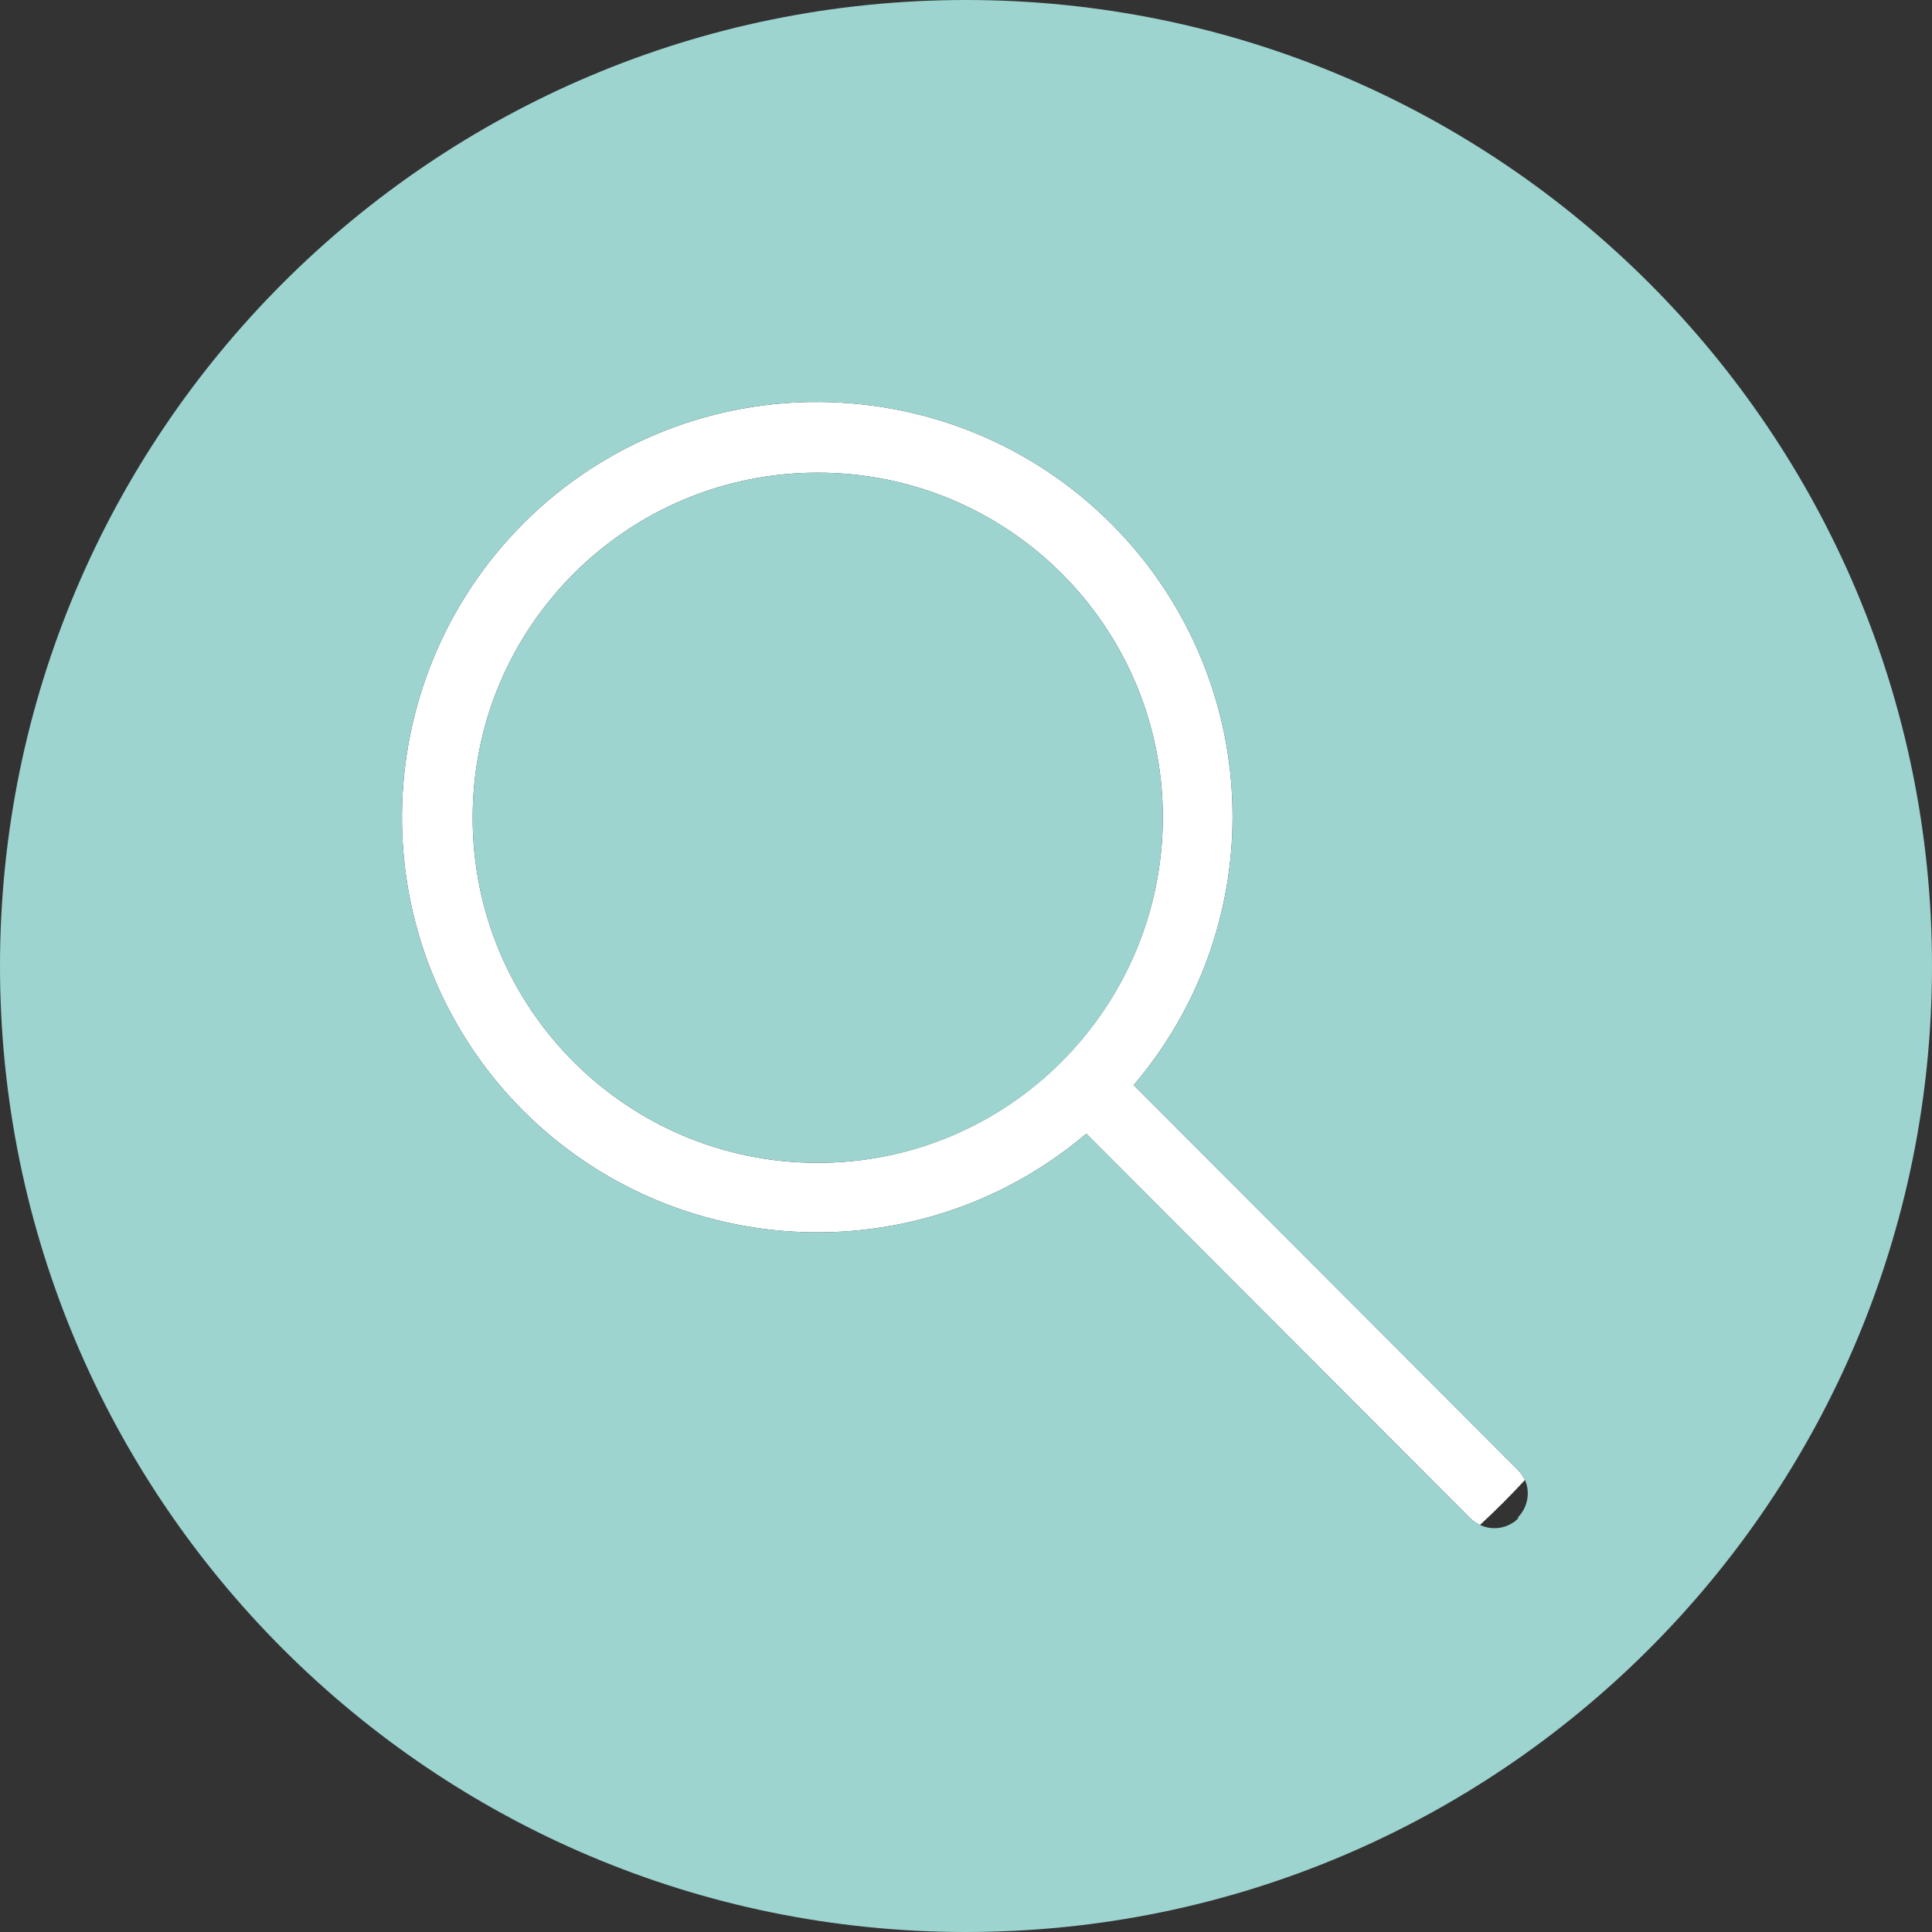
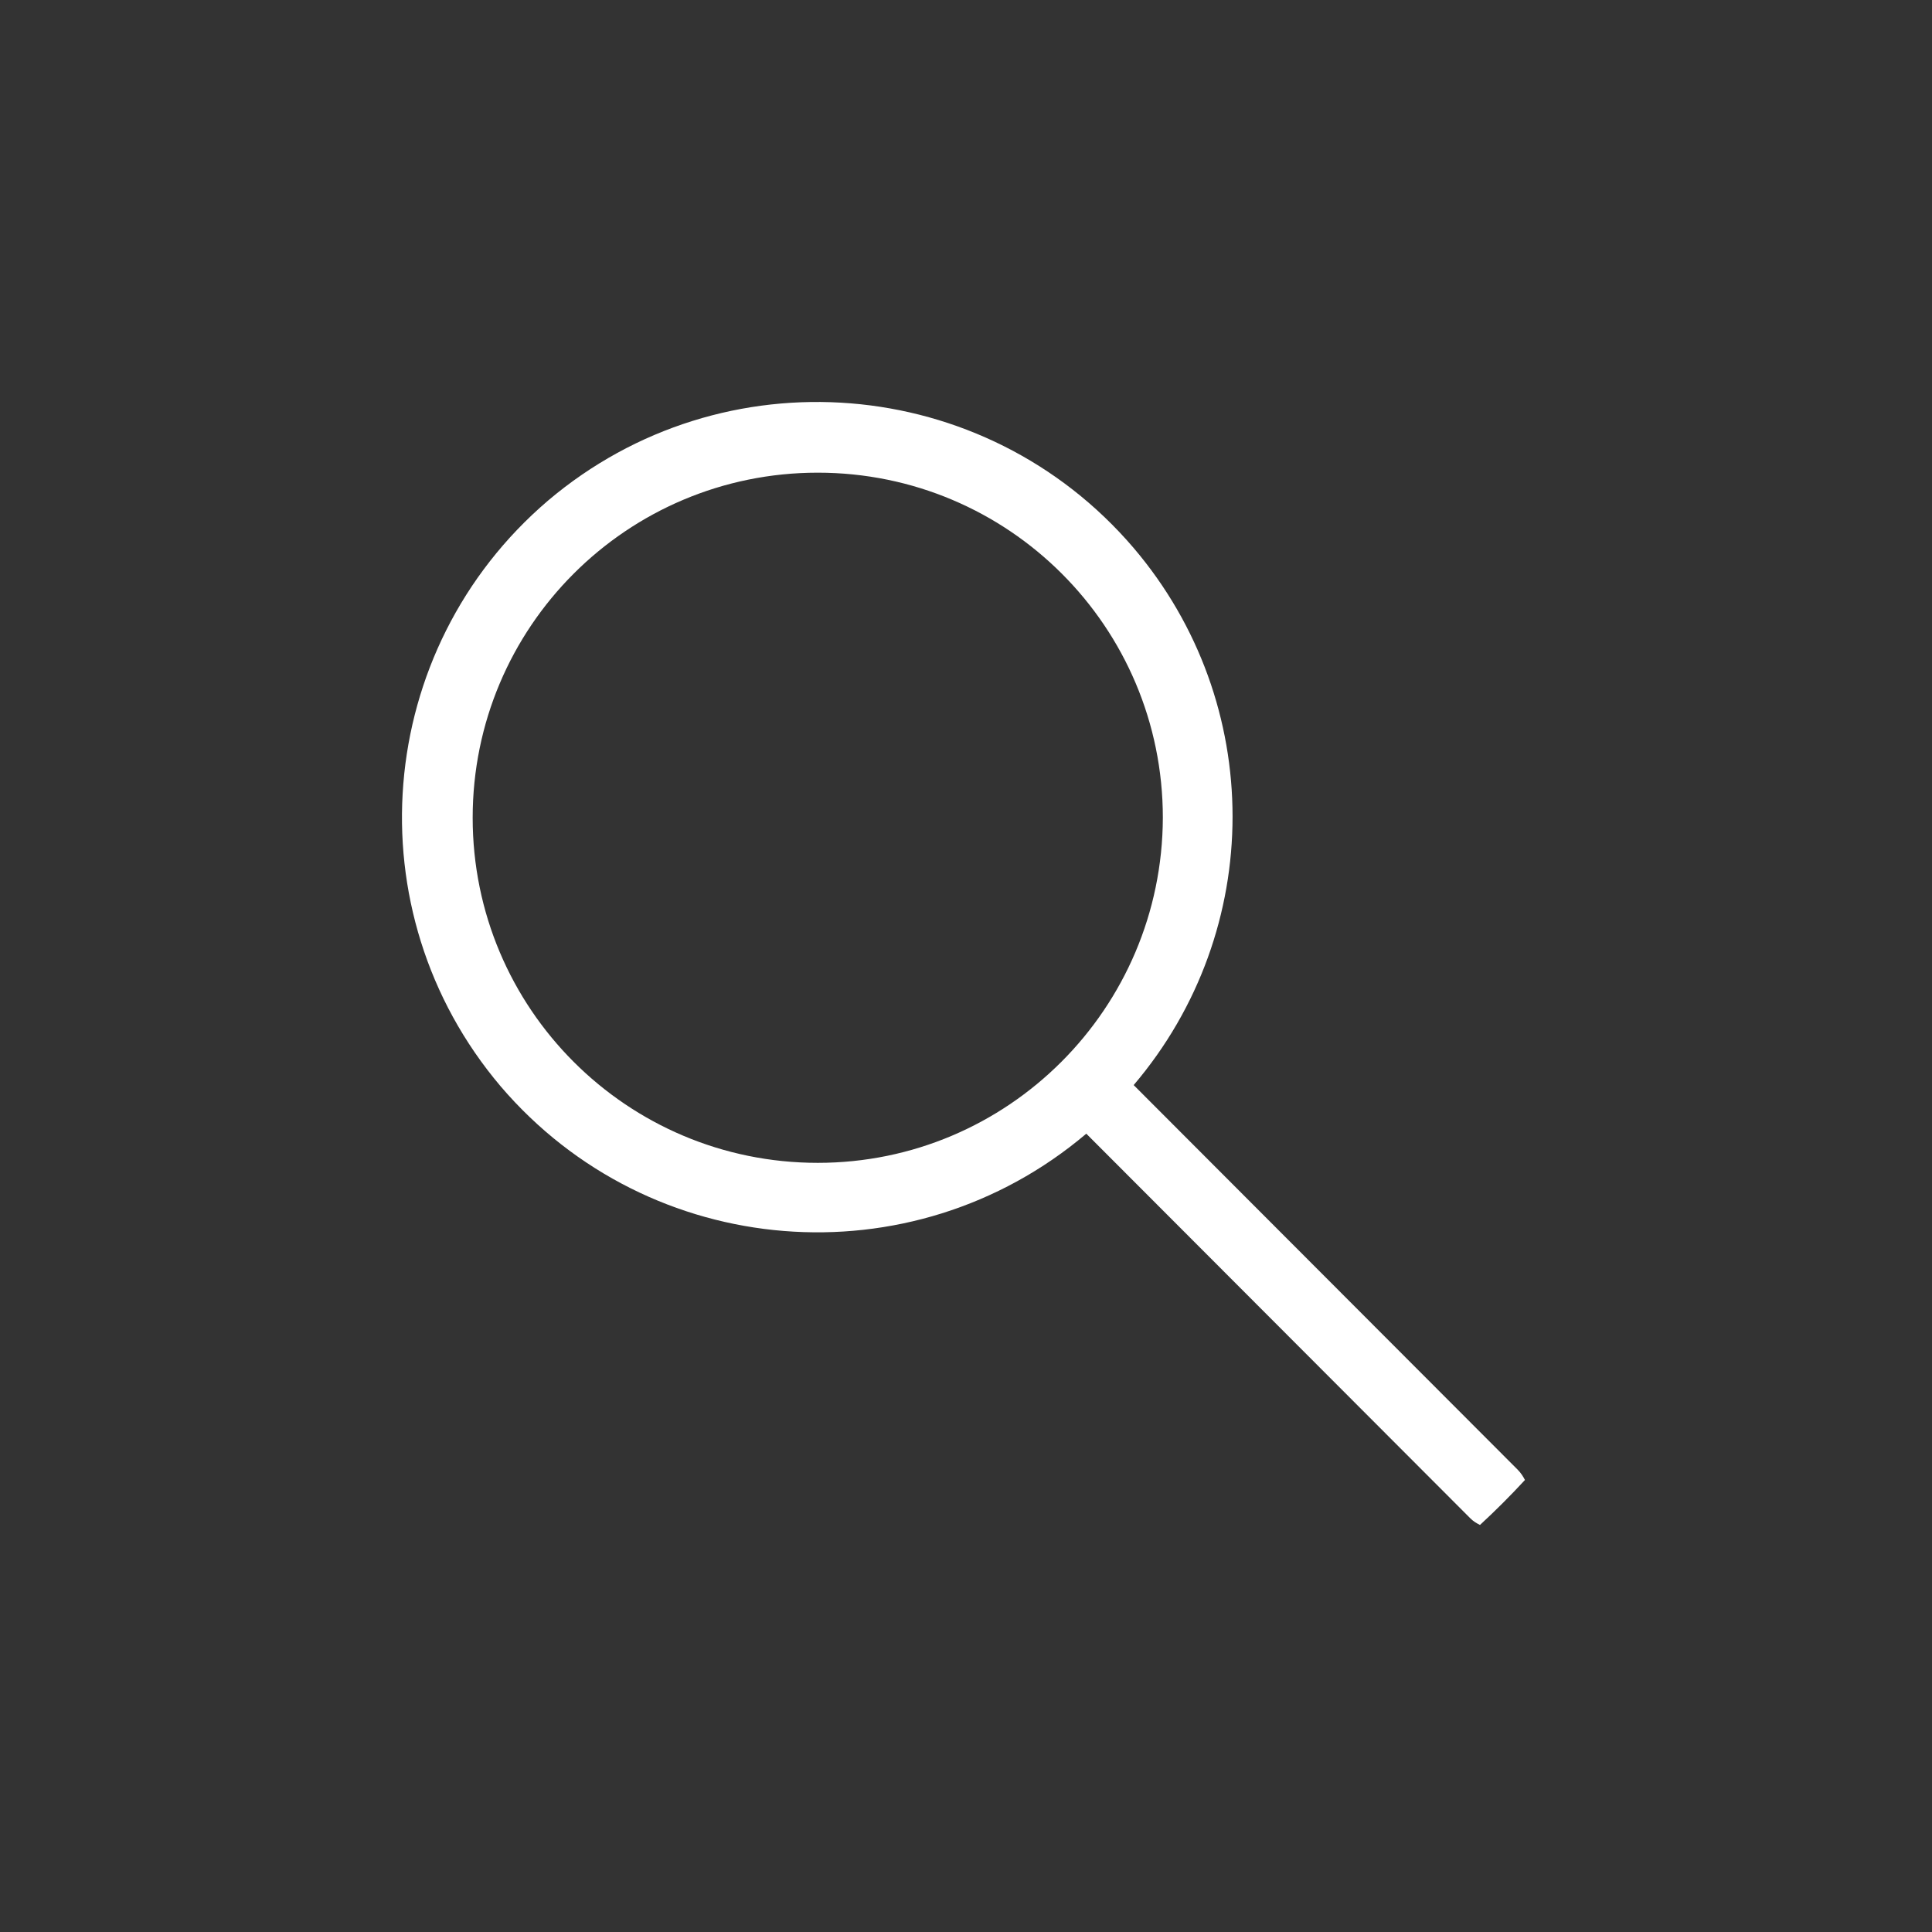
<svg xmlns="http://www.w3.org/2000/svg" id="Layer_1" data-name="Layer 1" version="1.1" viewBox="0 0 318 318">
  <rect x="0" y="0" width="318" height="318" fill="#333333" stroke="none" />
  <defs>
    <style>
      .cls-1 {
        fill: none;
      }

      .cls-1, .cls-2, .cls-3 {
        stroke-width: 0px;
      }

      .cls-2 {
        fill: #9dd4cf;
      }

      .cls-3 {
        fill: #fff;
      }
    </style>
  </defs>
  <path class="cls-1" d="M249.9,249.9h-.1c-.4.3-.7.6-.9.8.3-.2.7-.5,1-.8Z" />
  <path class="cls-1" d="M243.6,251c1.7.8,3.7.7,5.3-.3l.9-.9c1.7-1.7,2.1-4.1,1.2-6.2-2.4,2.6-4.8,5-7.4,7.4Z" />
  <path class="cls-3" d="M186.6,178.6c21.7-25.5,21.7-62.9,0-88.4-24.5-28.7-67.6-32.2-96.4-7.8-28.7,24.5-32.2,67.6-7.8,96.4,24.5,28.7,67.6,32.2,96.4,7.8l63.2,63.3c.5.5,1,.8,1.6,1.1,2.6-2.4,5-4.8,7.4-7.4-.3-.6-.7-1.2-1.2-1.7l-63.2-63.3ZM134.6,191.4c-31.4,0-56.8-25.4-56.8-56.8s25.4-56.8,56.8-56.8,56.8,25.4,56.8,56.8c-.1,31.4-25.5,56.8-56.8,56.8Z" />
  <g>
-     <path class="cls-2" d="M134.6,77.8c-31.4,0-56.8,25.4-56.8,56.8s25.4,56.8,56.8,56.8,56.7-25.4,56.8-56.8c0-31.4-25.4-56.8-56.8-56.8Z" />
-     <path class="cls-2" d="M159,0C71.2,0,0,71.2,0,159s71.2,159,159,159,159-71.2,159-159S246.8,0,159,0ZM249.9,249.9c-.3.3-.6.6-1,.8-1.6,1-3.6,1.1-5.3.3-.6-.3-1.1-.6-1.6-1.1l-63.2-63.3c-28.8,24.4-71.9,20.9-96.4-7.8-24.4-28.8-20.9-71.9,7.8-96.4,28.8-24.4,71.9-20.9,96.4,7.8,21.7,25.5,21.7,62.9,0,88.4l63.2,63.3c.5.5.9,1.1,1.2,1.7.9,2,.5,4.5-1.2,6.2h.1Z" />
-   </g>
+     </g>
</svg>